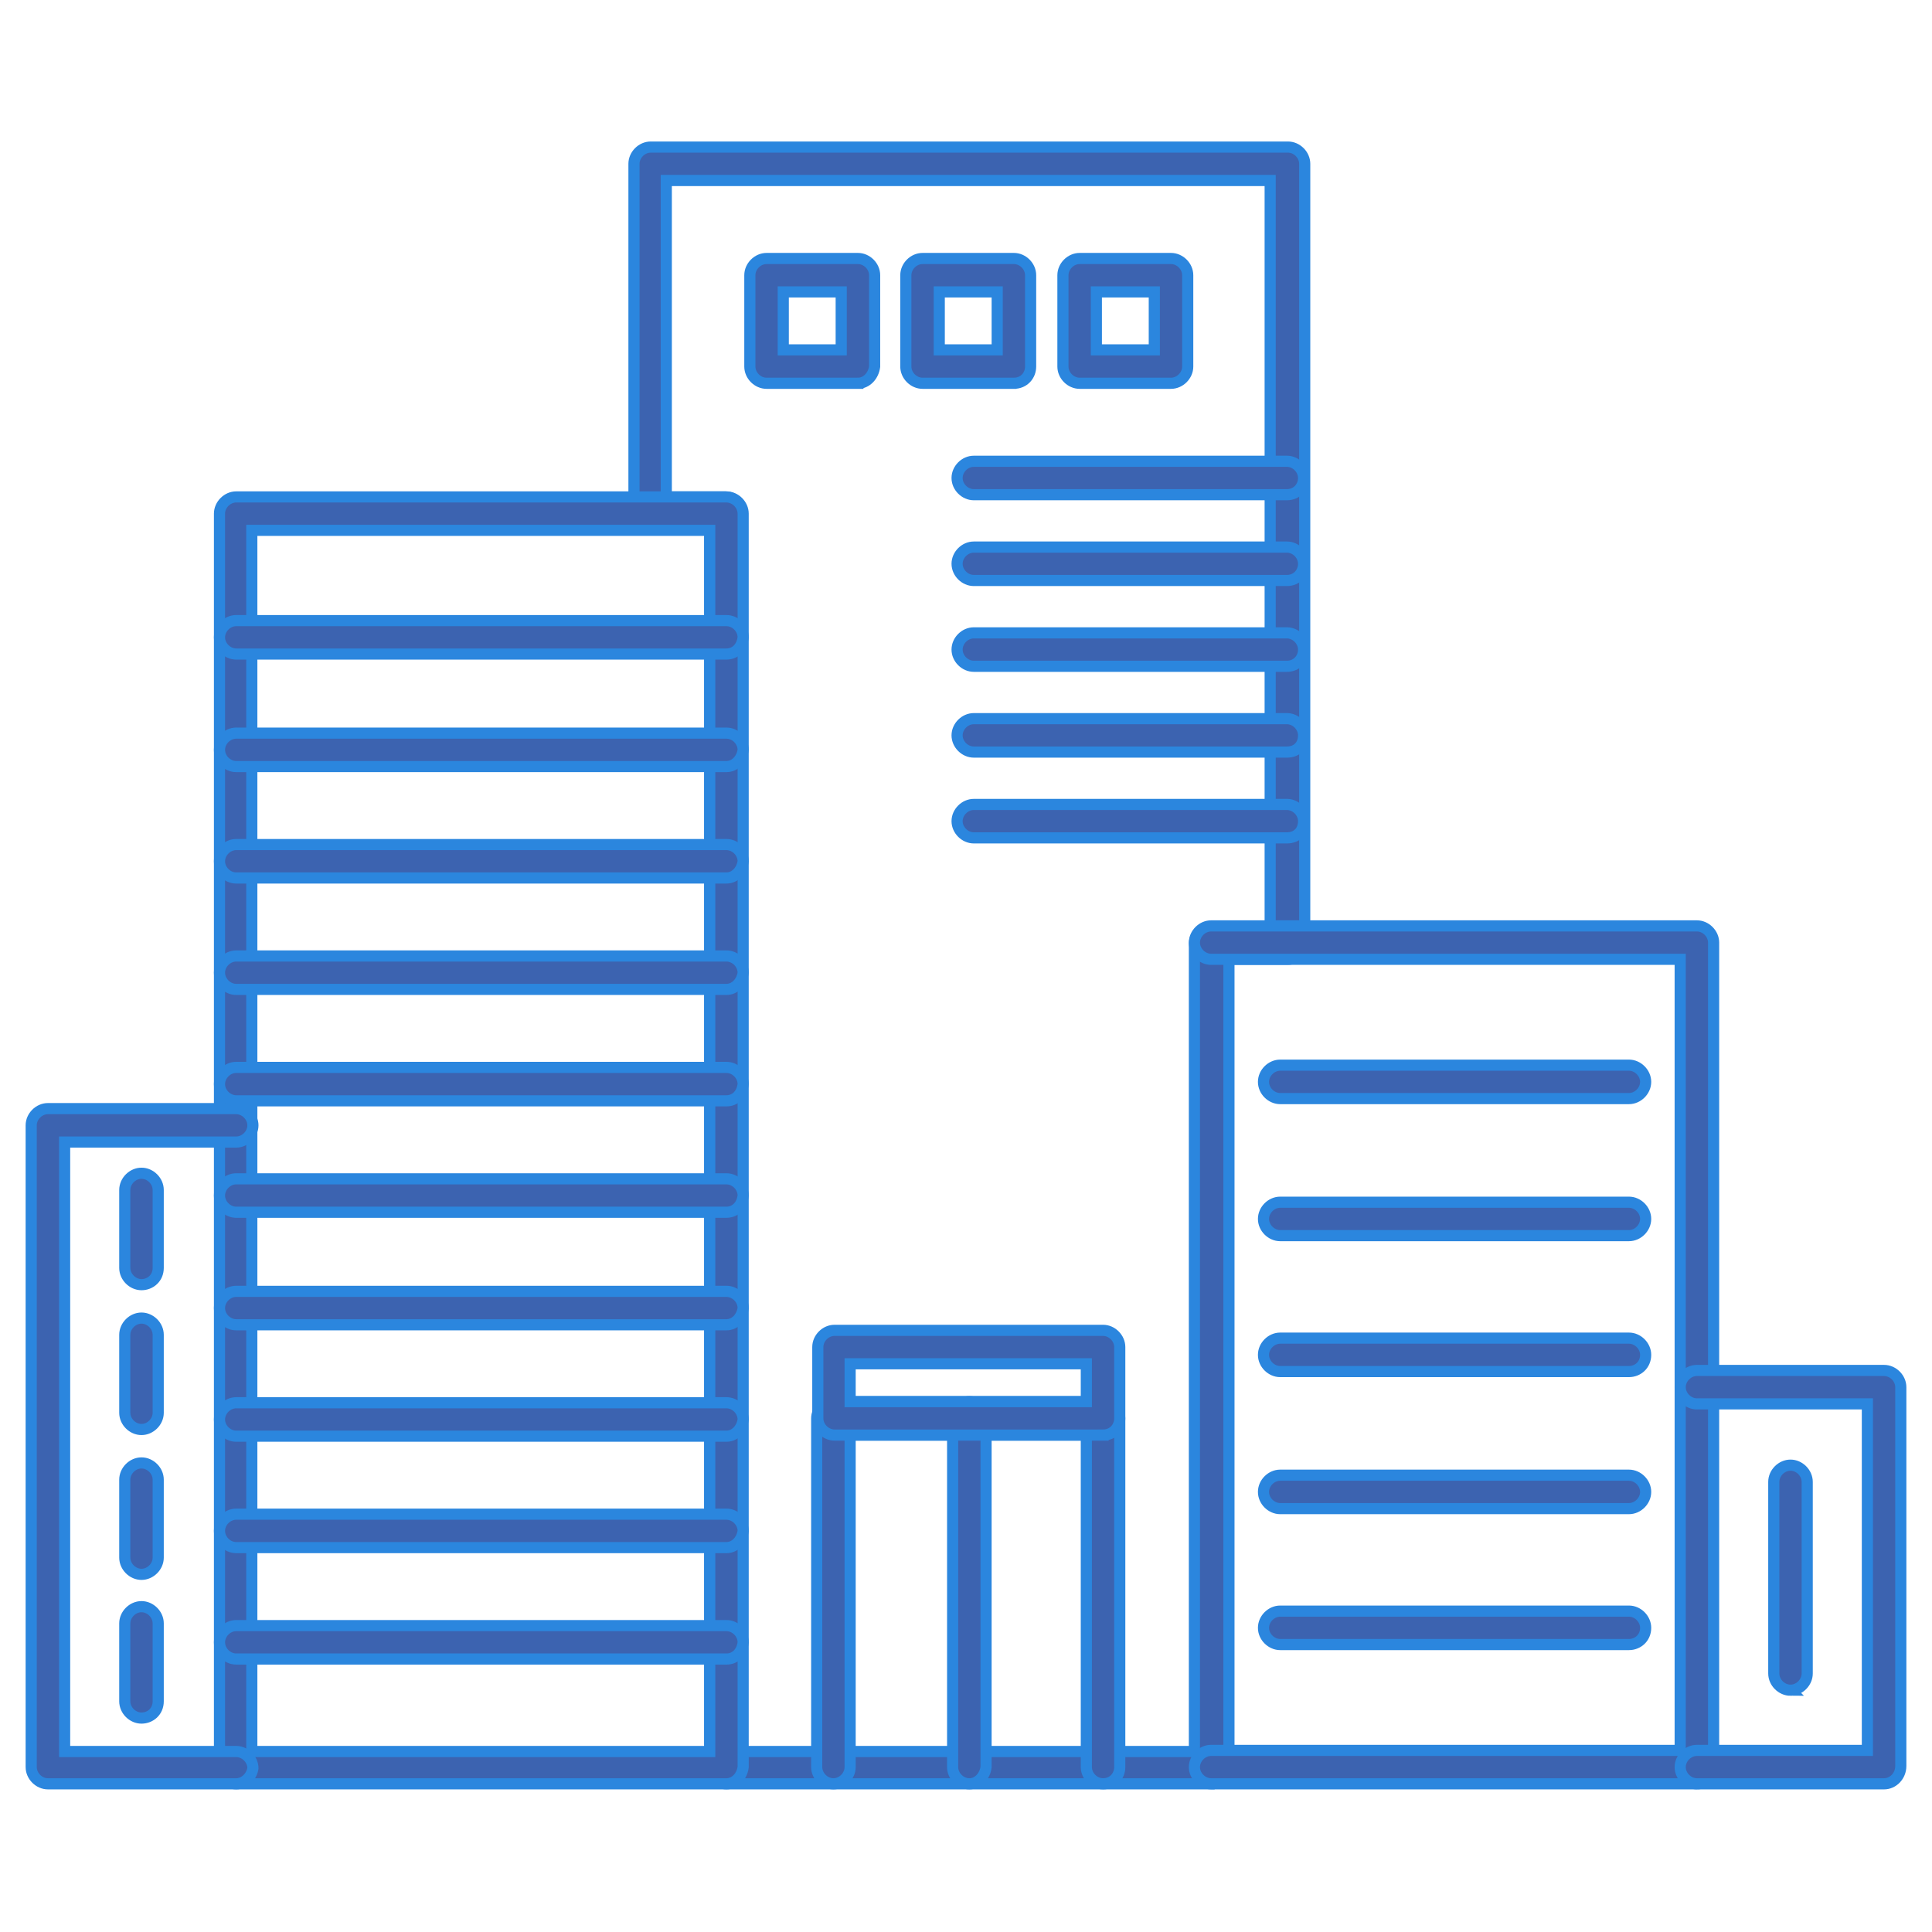
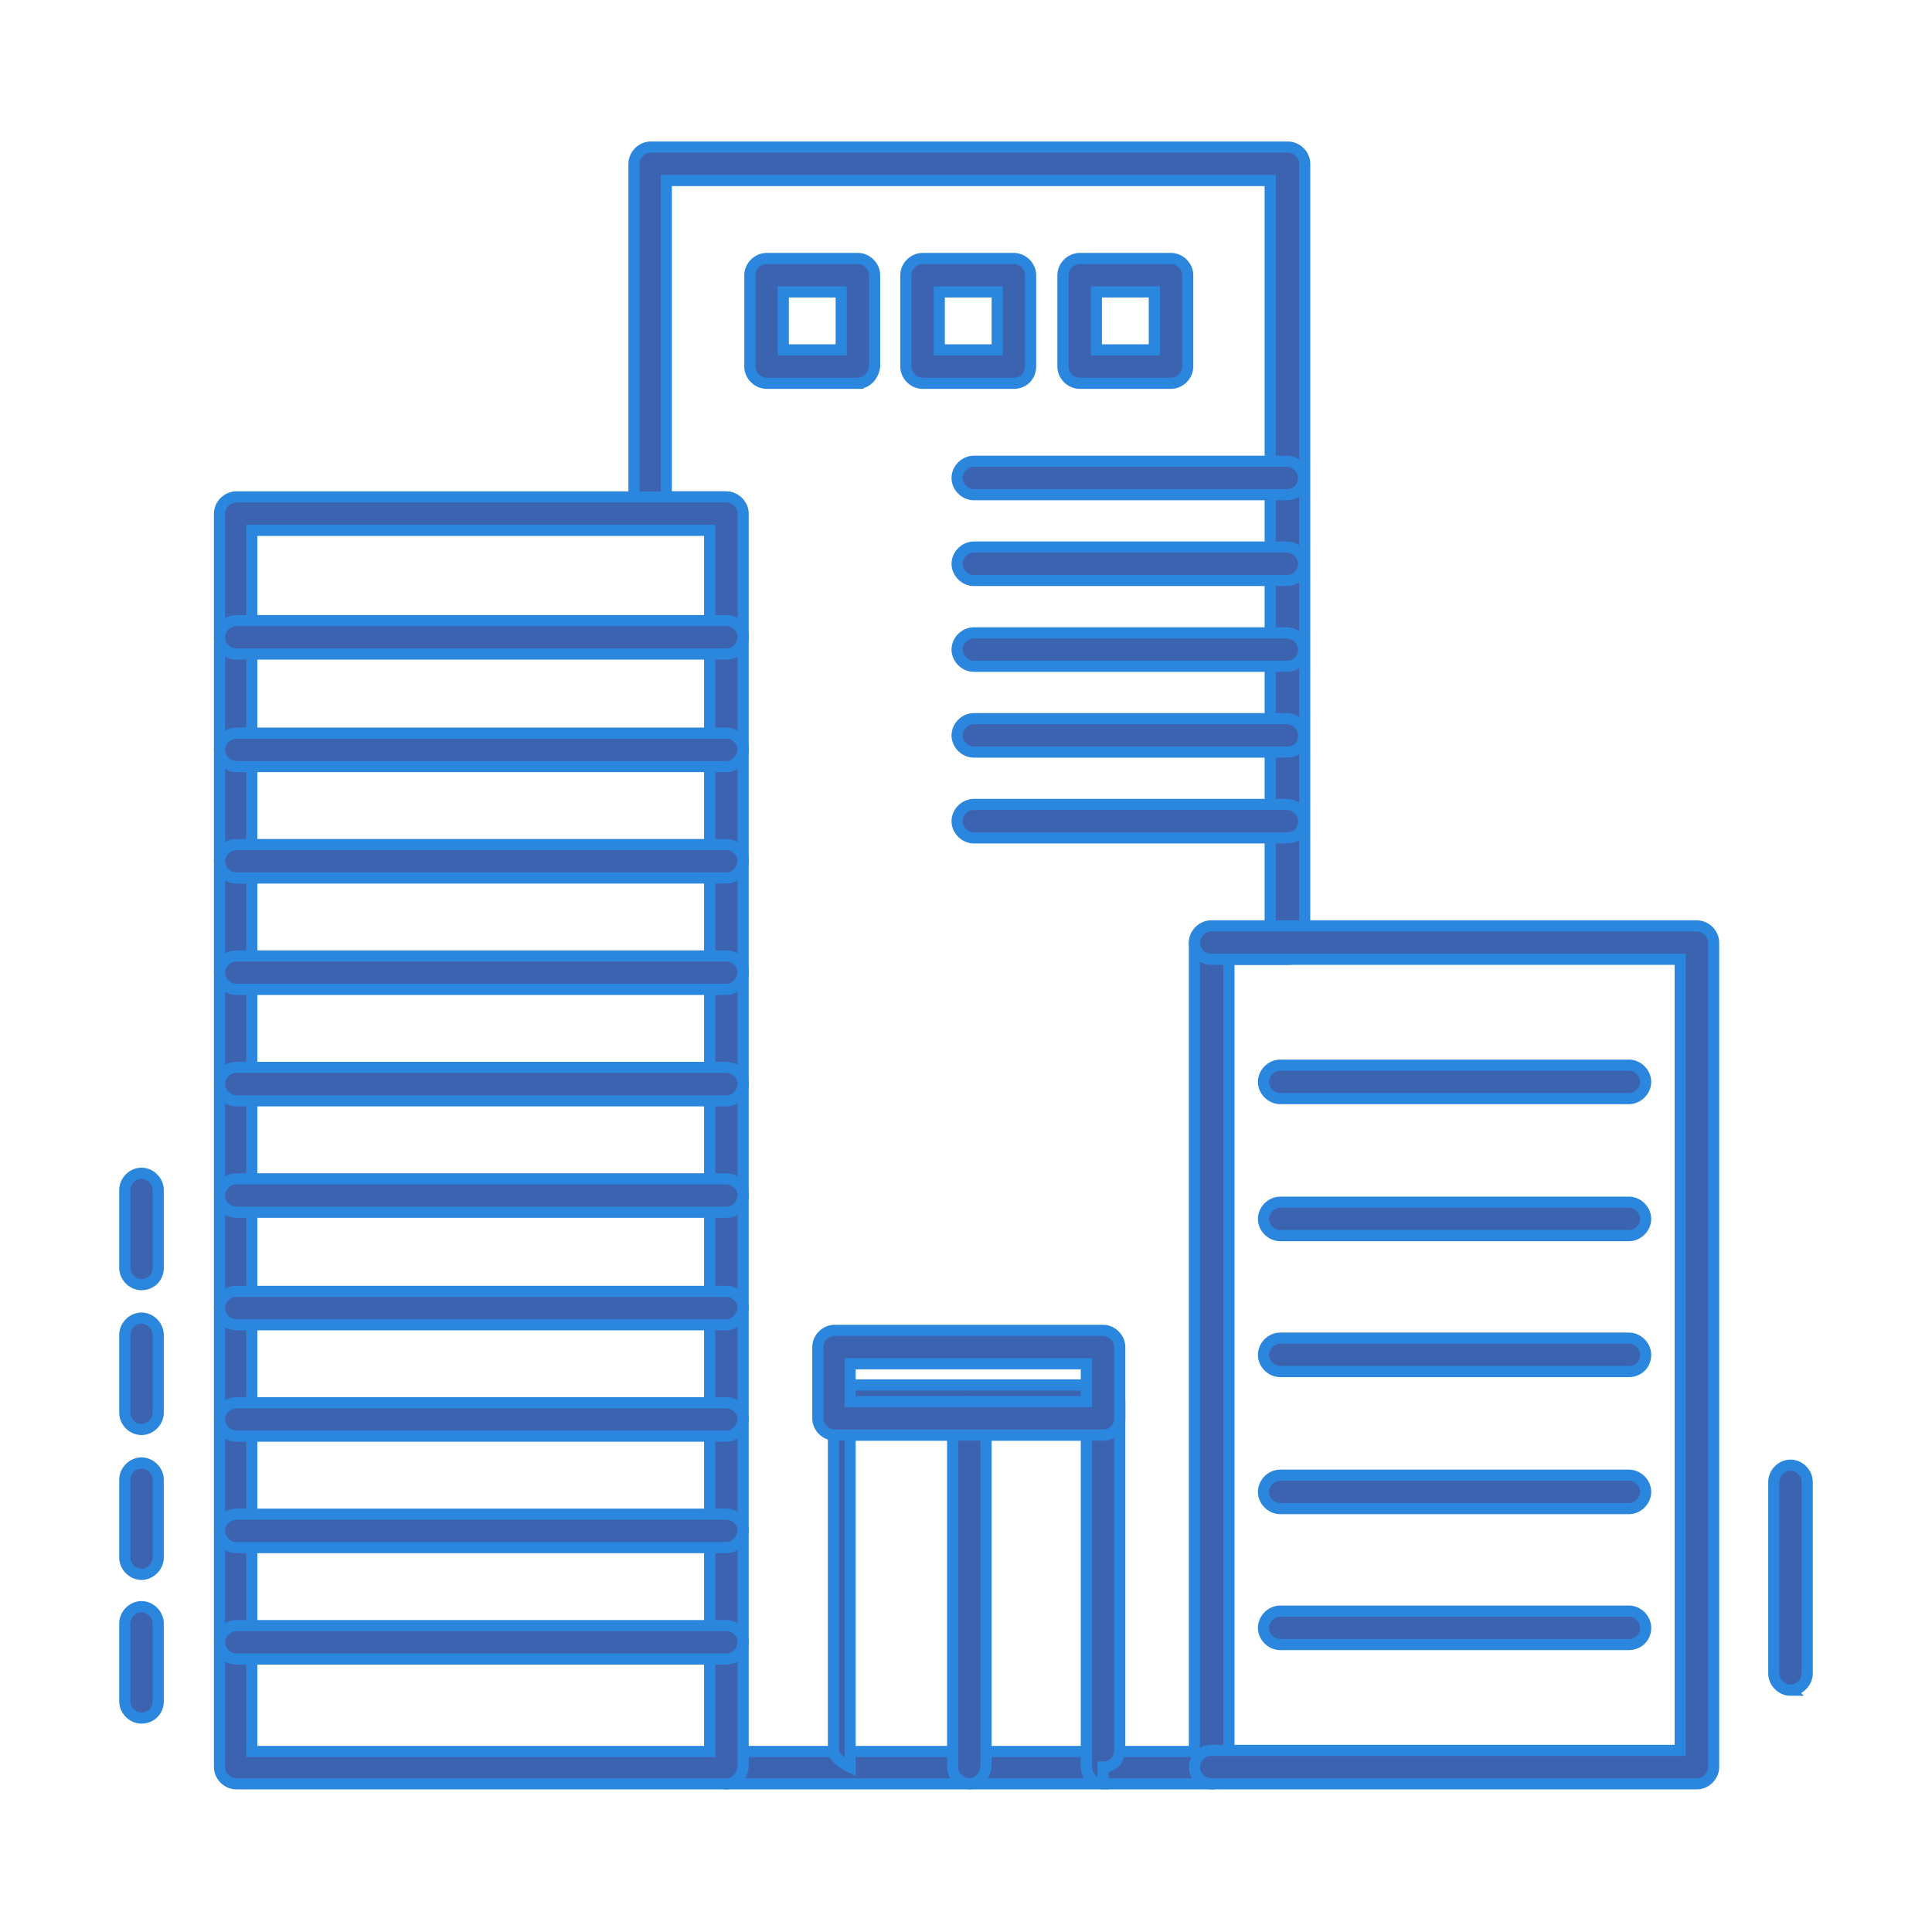
<svg xmlns="http://www.w3.org/2000/svg" version="1.1" id="Layer_1" x="0" y="0" viewBox="0 0 173.4 173.4" xml:space="preserve">
  <style type="text/css">.st0{fill-rule:evenodd;clip-rule:evenodd;fill:#3C63B0;stroke:#2b86de;stroke-miterlimit:10}</style>
  <path class="st0" d="M66.6 157.2h40.6V84.7c0-.8.7-1.5 1.5-1.5h5.3v-67H59.8v28.4h5.3c.8 0 1.5.7 1.5 1.5v111.1zm42.1 2.9H65.2c-.8 0-1.5-.7-1.5-1.5V47.5h-5.3c-.8 0-1.5-.7-1.5-1.5V14.7c0-.8.7-1.5 1.5-1.5h57.2c.8 0 1.5.7 1.5 1.5v69.9c0 .8-.7 1.5-1.5 1.5h-5.3v72.5c-.1.8-.7 1.5-1.6 1.5z" />
  <path class="st0" d="M152.3 160.1h-43.6c-.8 0-1.5-.7-1.5-1.5s.7-1.5 1.5-1.5h42.1v-71h-42.1c-.8 0-1.5-.7-1.5-1.5s.7-1.5 1.5-1.5h43.6c.8 0 1.5.7 1.5 1.5v74c0 .8-.7 1.5-1.5 1.5zm-129.7-2.9h41.1V47.6H22.6v109.6zm42.6 2.9h-44c-.8 0-1.5-.7-1.5-1.5V46.1c0-.8.7-1.5 1.5-1.5h44c.8 0 1.5.7 1.5 1.5v112.5c-.1.8-.7 1.5-1.5 1.5z" />
-   <path class="st0" d="M169.1 160.1h-16.8c-.8 0-1.5-.7-1.5-1.5s.7-1.5 1.5-1.5h15.3V126h-15.3c-.8 0-1.5-.7-1.5-1.5s.7-1.5 1.5-1.5h16.8c.8 0 1.5.7 1.5 1.5v34c0 .9-.7 1.6-1.5 1.6zm-147.9 0H4.3c-.8 0-1.5-.7-1.5-1.5V101c0-.8.7-1.5 1.5-1.5h16.9c.8 0 1.5.7 1.5 1.5s-.7 1.5-1.5 1.5H5.8v54.7h15.4c.8 0 1.5.7 1.5 1.5-.1.7-.7 1.4-1.5 1.4z" />
-   <path class="st0" d="M160.7 151.7c-.8 0-1.5-.7-1.5-1.5V133c0-.8.7-1.5 1.5-1.5s1.5.7 1.5 1.5v17.2c0 .8-.7 1.5-1.5 1.5zM99 160.1c-.8 0-1.5-.7-1.5-1.5v-29.8H76.3v29.8c0 .8-.7 1.5-1.5 1.5s-1.5-.7-1.5-1.5v-31.3c0-.8.7-1.5 1.5-1.5H99c.8 0 1.5.7 1.5 1.5v31.3c0 .8-.6 1.5-1.5 1.5z" />
+   <path class="st0" d="M160.7 151.7c-.8 0-1.5-.7-1.5-1.5V133c0-.8.7-1.5 1.5-1.5s1.5.7 1.5 1.5v17.2c0 .8-.7 1.5-1.5 1.5zM99 160.1c-.8 0-1.5-.7-1.5-1.5v-29.8H76.3v29.8s-1.5-.7-1.5-1.5v-31.3c0-.8.7-1.5 1.5-1.5H99c.8 0 1.5.7 1.5 1.5v31.3c0 .8-.6 1.5-1.5 1.5z" />
  <path class="st0" d="M87 160.1c-.8 0-1.5-.7-1.5-1.5v-31.3c0-.8.7-1.5 1.5-1.5s1.5.7 1.5 1.5v31.3c-.1.8-.7 1.5-1.5 1.5z" />
  <path class="st0" d="M76.3 125.8h21.2v-3.4H76.3v3.4zm22.7 3H74.9c-.8 0-1.5-.7-1.5-1.5v-6.4c0-.8.7-1.5 1.5-1.5H99c.8 0 1.5.7 1.5 1.5v6.4c0 .8-.6 1.5-1.5 1.5zM65.2 58.7h-44c-.8 0-1.5-.7-1.5-1.5s.7-1.5 1.5-1.5h44c.8 0 1.5.7 1.5 1.5-.1.9-.7 1.5-1.5 1.5zm0 10.1h-44c-.8 0-1.5-.7-1.5-1.5s.7-1.5 1.5-1.5h44c.8 0 1.5.7 1.5 1.5-.1.8-.7 1.5-1.5 1.5zm0 10h-44c-.8 0-1.5-.7-1.5-1.5s.7-1.5 1.5-1.5h44c.8 0 1.5.7 1.5 1.5-.1.8-.7 1.5-1.5 1.5zm0 10h-44c-.8 0-1.5-.7-1.5-1.5s.7-1.5 1.5-1.5h44c.8 0 1.5.7 1.5 1.5-.1.8-.7 1.5-1.5 1.5zm0 10h-44c-.8 0-1.5-.7-1.5-1.5s.7-1.5 1.5-1.5h44c.8 0 1.5.7 1.5 1.5-.1.9-.7 1.5-1.5 1.5zm0 10h-44c-.8 0-1.5-.7-1.5-1.5s.7-1.5 1.5-1.5h44c.8 0 1.5.7 1.5 1.5-.1.9-.7 1.5-1.5 1.5zm0 10.1h-44c-.8 0-1.5-.7-1.5-1.5s.7-1.5 1.5-1.5h44c.8 0 1.5.7 1.5 1.5-.1.8-.7 1.5-1.5 1.5zm0 10h-44c-.8 0-1.5-.7-1.5-1.5s.7-1.5 1.5-1.5h44c.8 0 1.5.7 1.5 1.5-.1.8-.7 1.5-1.5 1.5zm0 10h-44c-.8 0-1.5-.7-1.5-1.5s.7-1.5 1.5-1.5h44c.8 0 1.5.7 1.5 1.5-.1.8-.7 1.5-1.5 1.5zm0 10h-44c-.8 0-1.5-.7-1.5-1.5s.7-1.5 1.5-1.5h44c.8 0 1.5.7 1.5 1.5-.1.9-.7 1.5-1.5 1.5zm81-50.3h-31.3c-.8 0-1.5-.7-1.5-1.5s.7-1.5 1.5-1.5h31.3c.8 0 1.5.7 1.5 1.5s-.7 1.5-1.5 1.5zm0 12.3h-31.3c-.8 0-1.5-.7-1.5-1.5s.7-1.5 1.5-1.5h31.3c.8 0 1.5.7 1.5 1.5s-.7 1.5-1.5 1.5zm0 12.2h-31.3c-.8 0-1.5-.7-1.5-1.5s.7-1.5 1.5-1.5h31.3c.8 0 1.5.7 1.5 1.5 0 .9-.7 1.5-1.5 1.5zm0 12.3h-31.3c-.8 0-1.5-.7-1.5-1.5s.7-1.5 1.5-1.5h31.3c.8 0 1.5.7 1.5 1.5s-.7 1.5-1.5 1.5zm0 12.2h-31.3c-.8 0-1.5-.7-1.5-1.5s.7-1.5 1.5-1.5h31.3c.8 0 1.5.7 1.5 1.5 0 .9-.7 1.5-1.5 1.5zM70.3 31.4h5.2v-5.2h-5.2v5.2zm6.7 3h-8.2c-.8 0-1.5-.7-1.5-1.5v-8.2c0-.8.7-1.5 1.5-1.5H77c.8 0 1.5.7 1.5 1.5v8.2c-.1.8-.7 1.5-1.5 1.5zm7.3-3h5.2v-5.2h-5.2v5.2zm6.7 3h-8.2c-.8 0-1.5-.7-1.5-1.5v-8.2c0-.8.7-1.5 1.5-1.5H91c.8 0 1.5.7 1.5 1.5v8.2c0 .8-.6 1.5-1.5 1.5zm7.4-3h5.2v-5.2h-5.2v5.2zm6.7 3h-8.2c-.8 0-1.5-.7-1.5-1.5v-8.2c0-.8.7-1.5 1.5-1.5h8.2c.8 0 1.5.7 1.5 1.5v8.2c0 .8-.7 1.5-1.5 1.5zm-92.4 80.9c-.8 0-1.5-.7-1.5-1.5v-7c0-.8.7-1.5 1.5-1.5s1.5.7 1.5 1.5v7c0 .9-.7 1.5-1.5 1.5zm0 13c-.8 0-1.5-.7-1.5-1.5v-7c0-.8.7-1.5 1.5-1.5s1.5.7 1.5 1.5v7c0 .8-.7 1.5-1.5 1.5zm0 13c-.8 0-1.5-.7-1.5-1.5v-7c0-.8.7-1.5 1.5-1.5s1.5.7 1.5 1.5v7c0 .8-.7 1.5-1.5 1.5zm0 12.9c-.8 0-1.5-.7-1.5-1.5v-7c0-.8.7-1.5 1.5-1.5s1.5.7 1.5 1.5v7c0 .9-.7 1.5-1.5 1.5zM115.5 44.4H87.4c-.8 0-1.5-.7-1.5-1.5s.7-1.5 1.5-1.5h28.1c.8 0 1.5.7 1.5 1.5s-.6 1.5-1.5 1.5zm0 7.7H87.4c-.8 0-1.5-.7-1.5-1.5s.7-1.5 1.5-1.5h28.1c.8 0 1.5.7 1.5 1.5s-.6 1.5-1.5 1.5zm0 7.7H87.4c-.8 0-1.5-.7-1.5-1.5s.7-1.5 1.5-1.5h28.1c.8 0 1.5.7 1.5 1.5s-.6 1.5-1.5 1.5zm0 7.7H87.4c-.8 0-1.5-.7-1.5-1.5s.7-1.5 1.5-1.5h28.1c.8 0 1.5.7 1.5 1.5 0 .9-.6 1.5-1.5 1.5zm0 7.7H87.4c-.8 0-1.5-.7-1.5-1.5s.7-1.5 1.5-1.5h28.1c.8 0 1.5.7 1.5 1.5 0 .9-.6 1.5-1.5 1.5z" />
  <path fill="none" d="M-8.3-8.3h190v190h-190z" />
</svg>